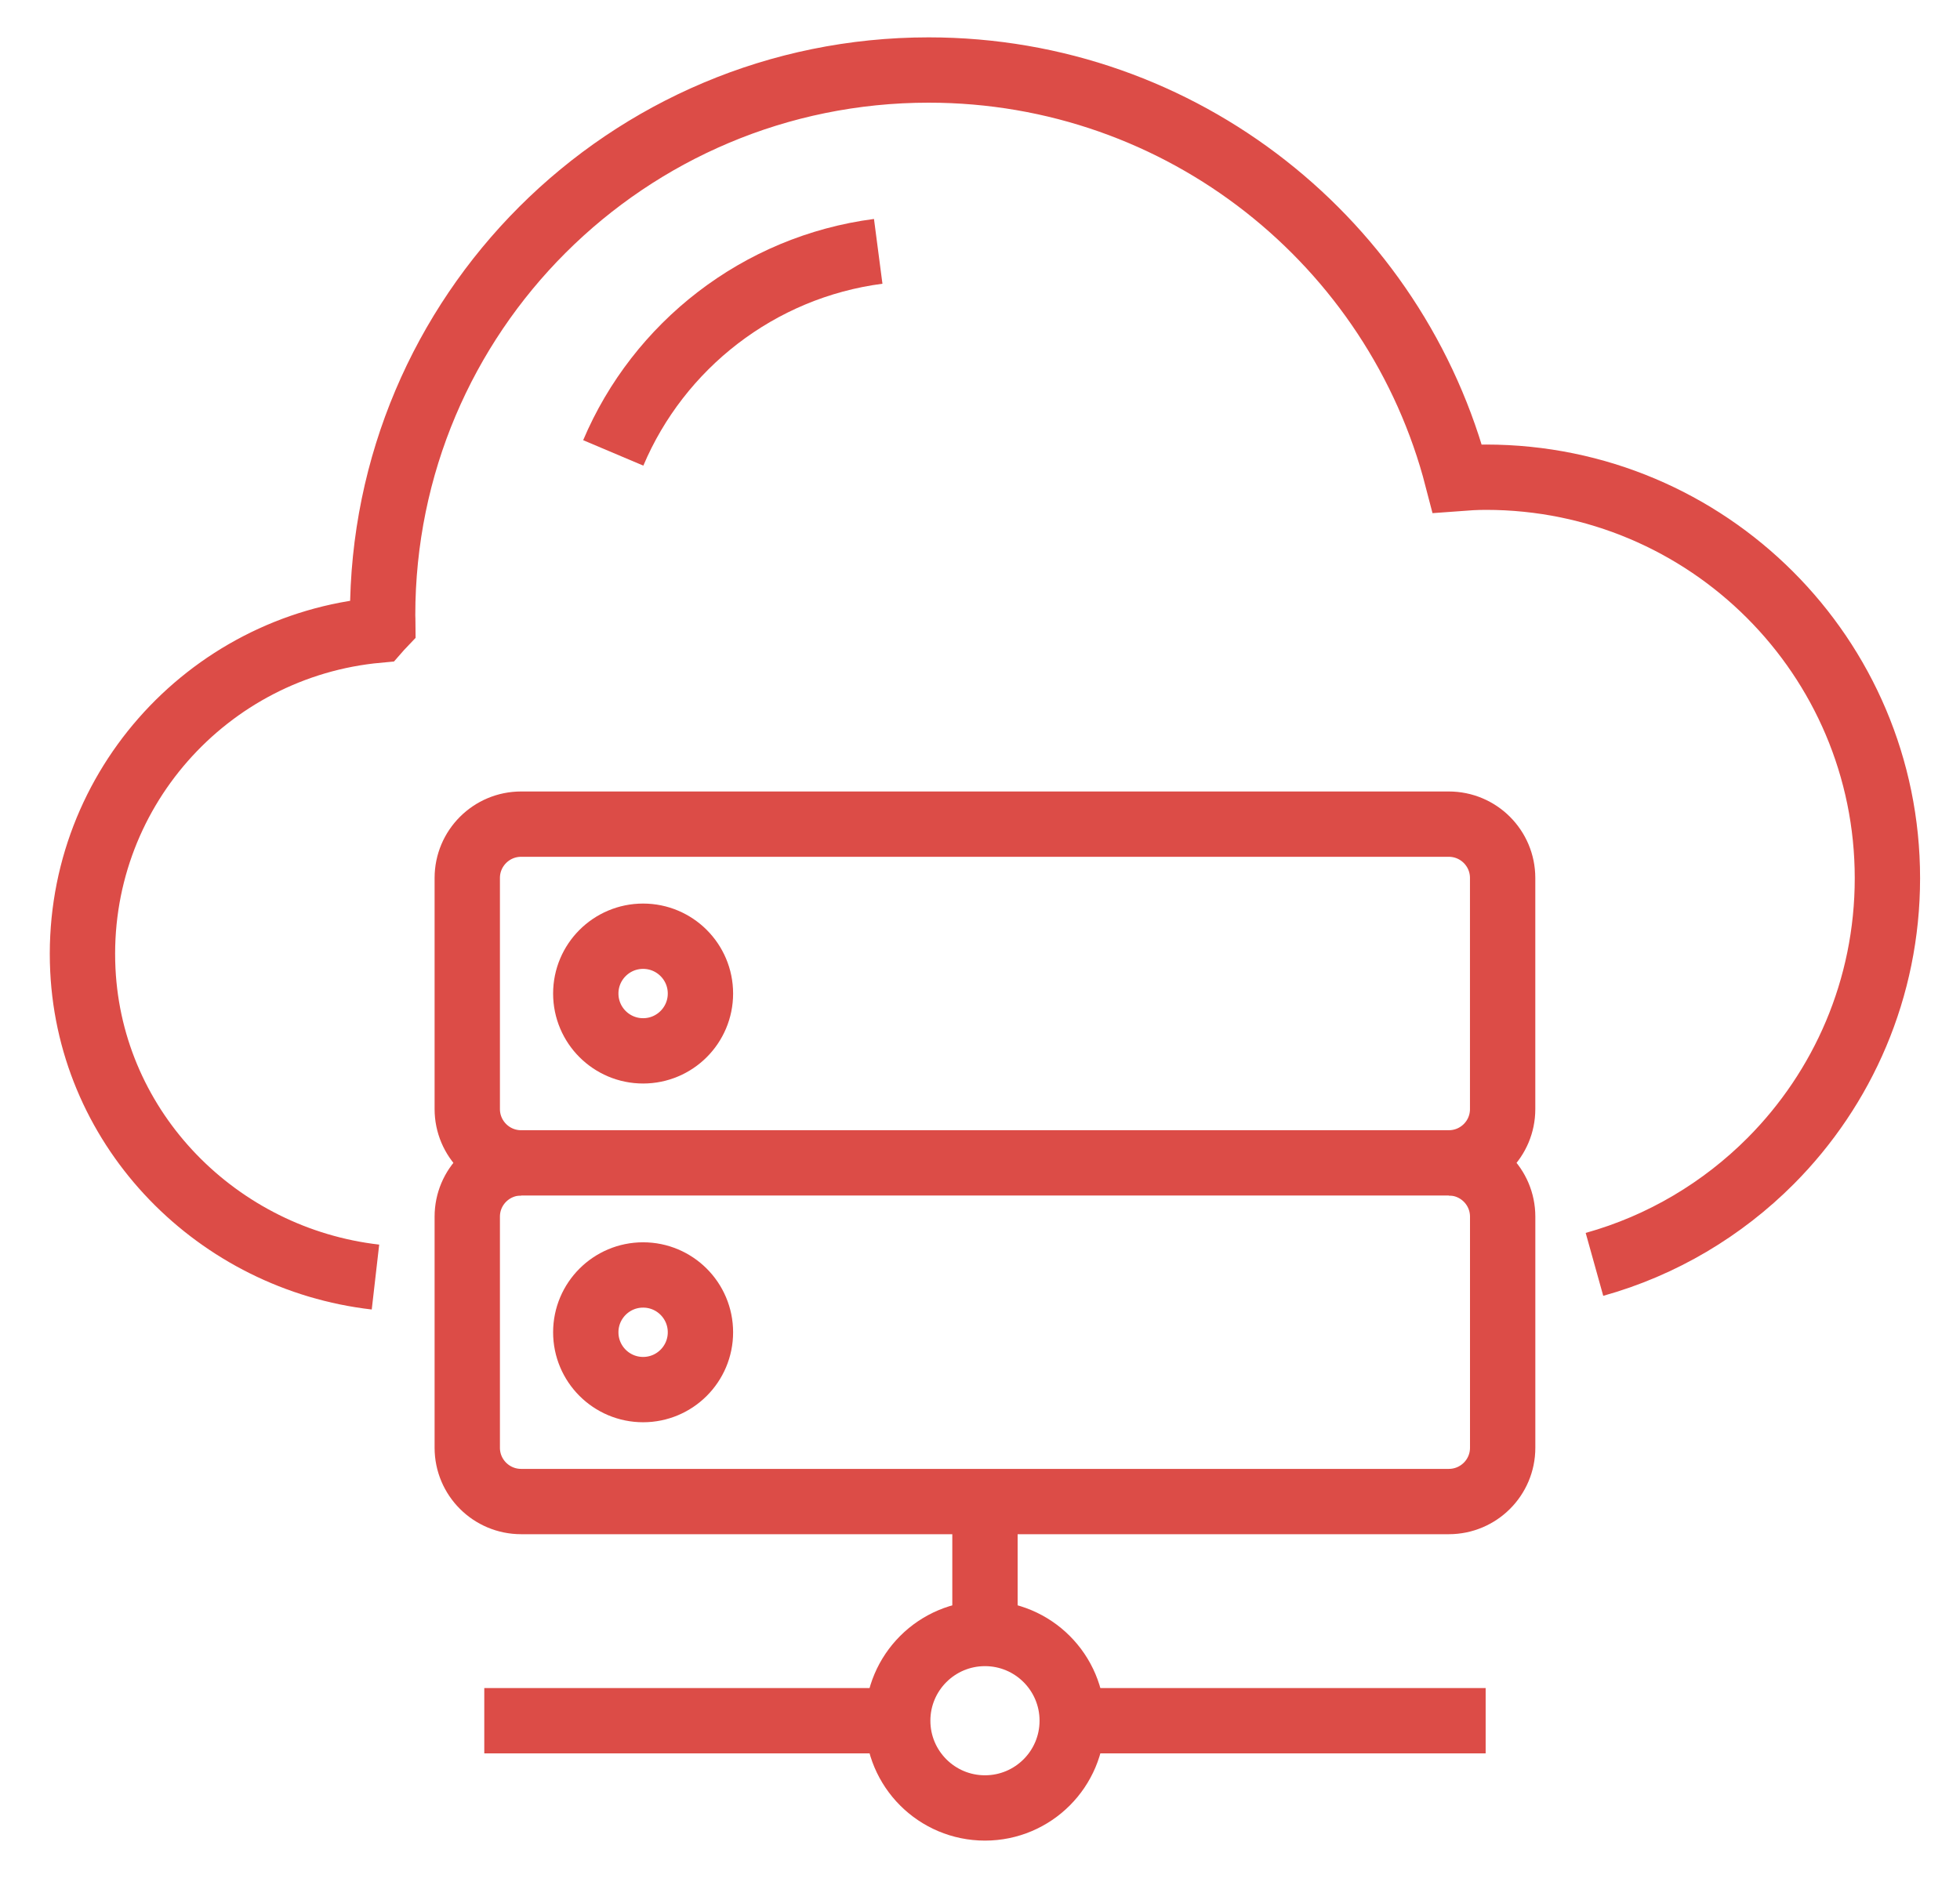
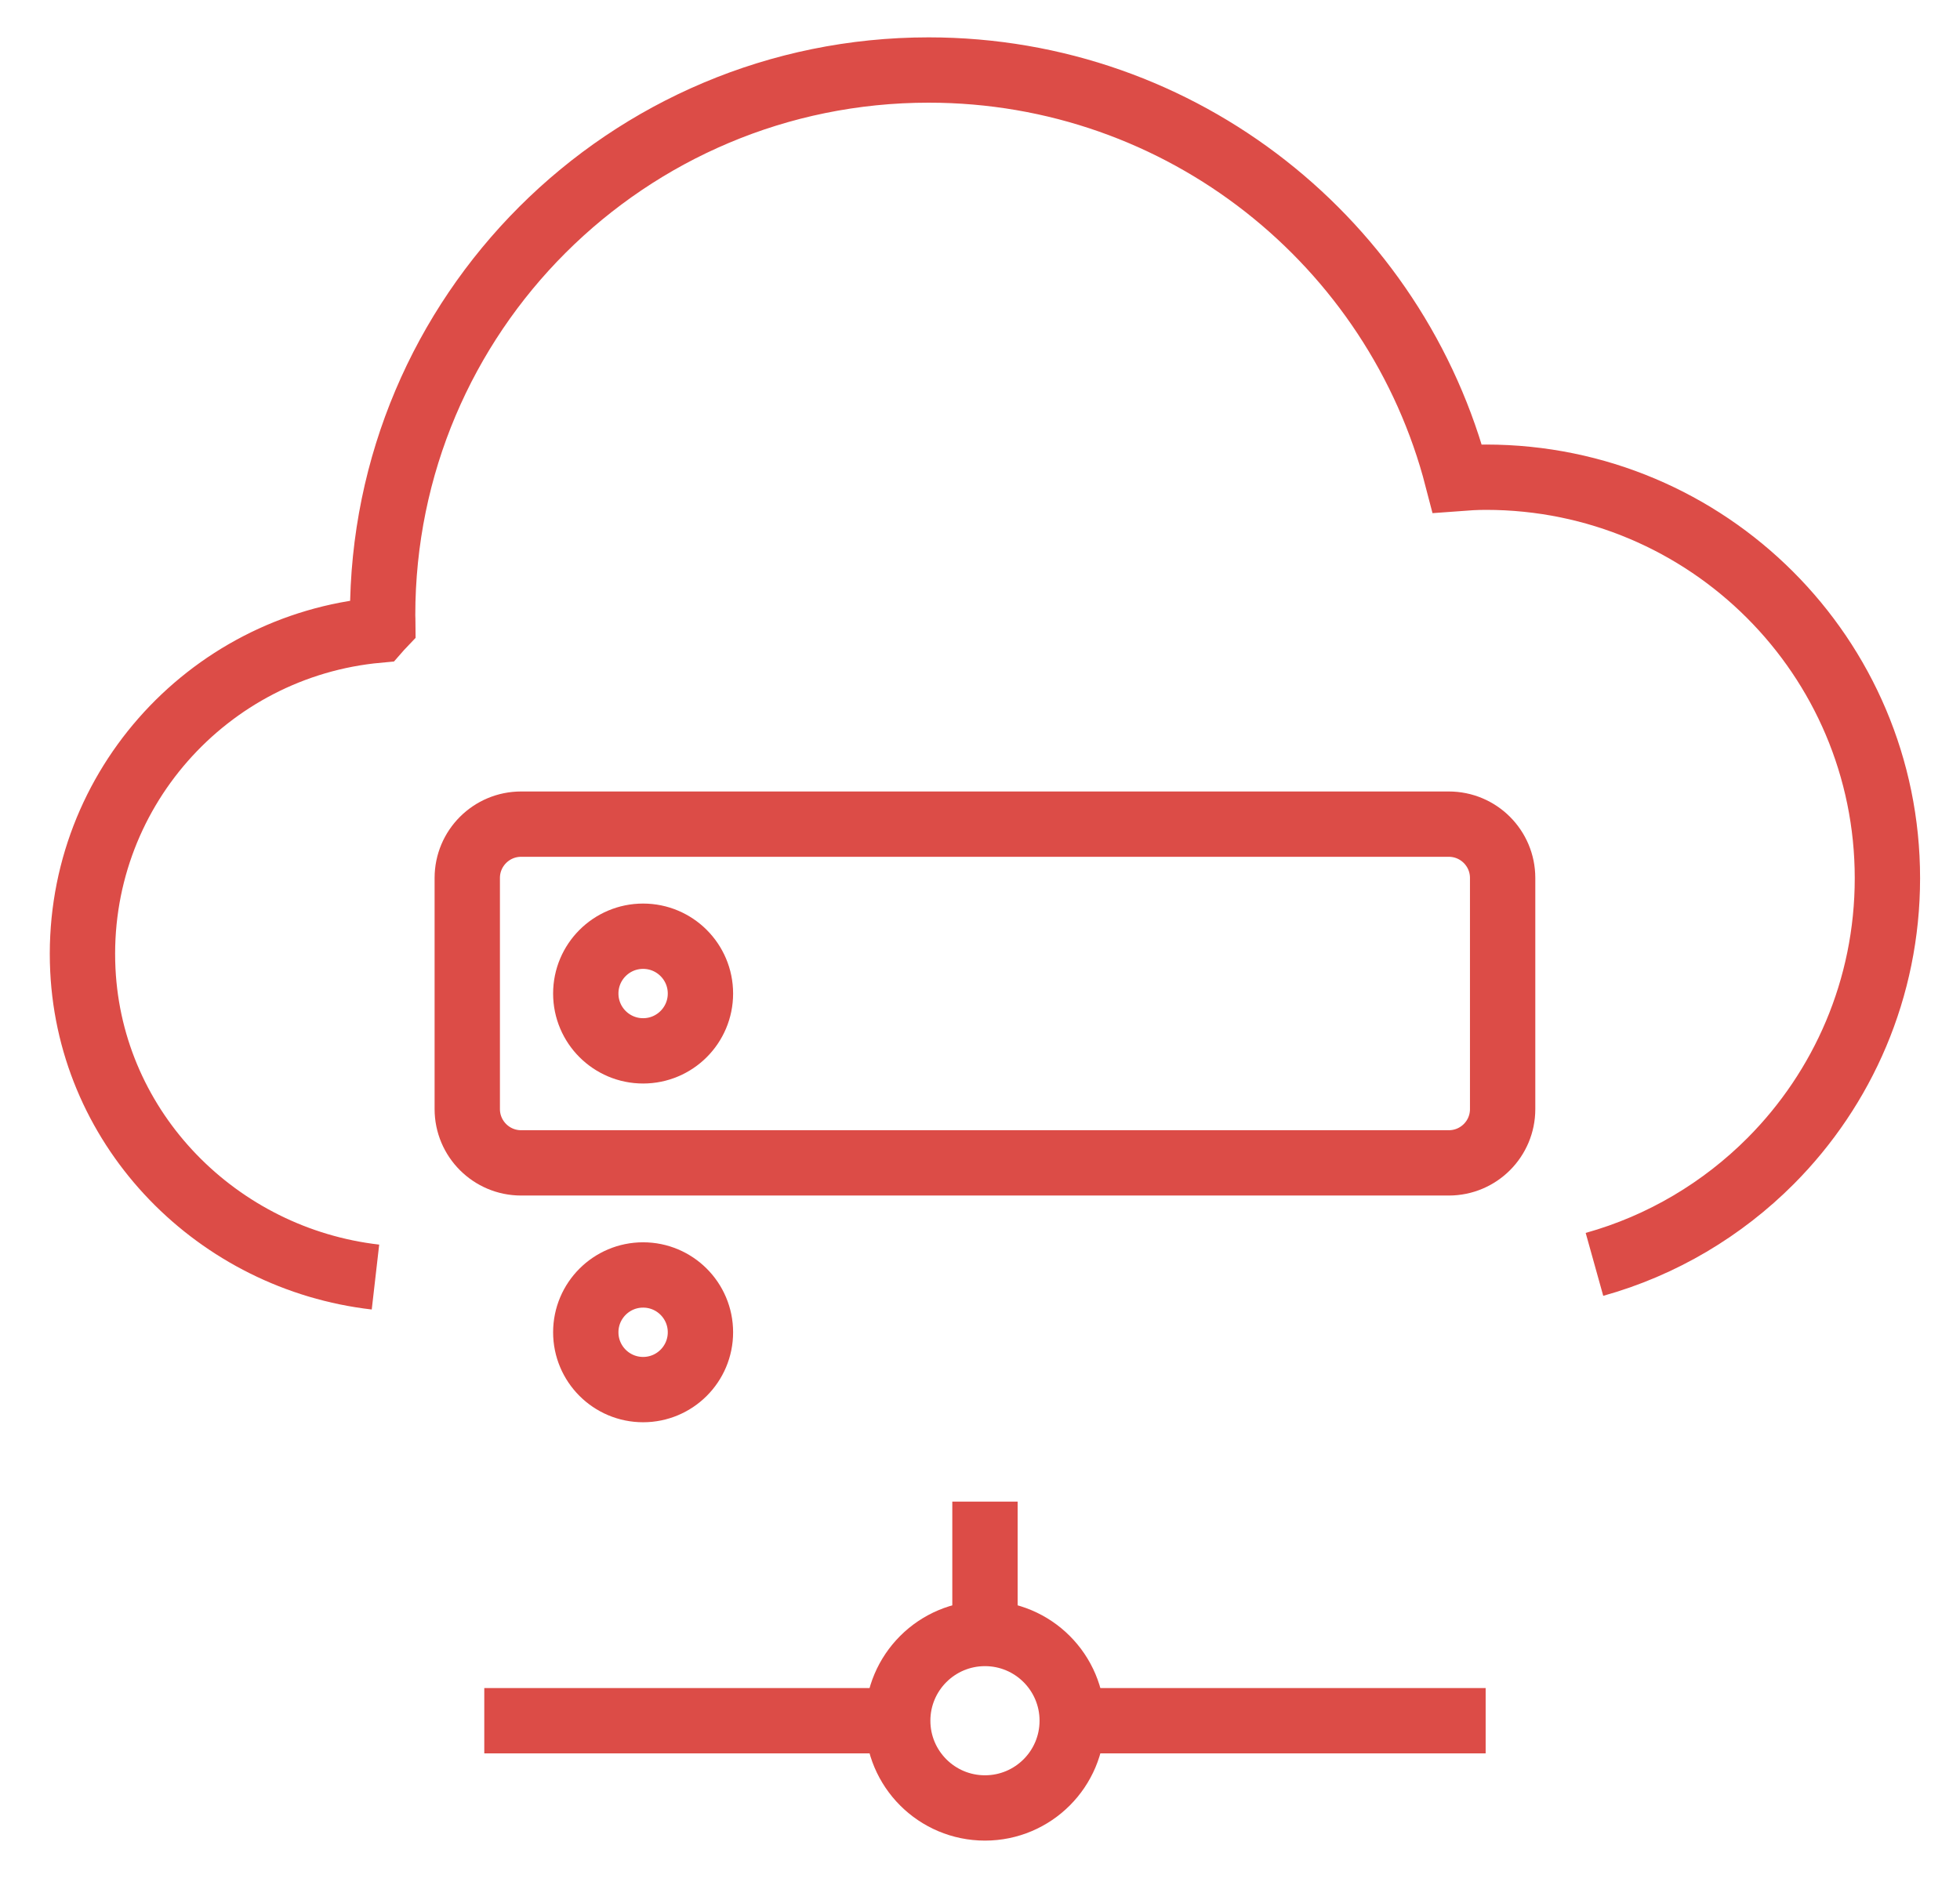
<svg xmlns="http://www.w3.org/2000/svg" version="1.1" id="Calque_1" x="0px" y="0px" width="60px" height="57.5px" viewBox="0 0 60 57.5" enable-background="new 0 0 60 57.5" xml:space="preserve">
  <g>
    <g>
      <g>
        <g>
          <path fill="none" stroke="#DC4C47" stroke-width="2" stroke-miterlimit="10" d="M138.697-57.25v-6.556      c0-1.888,1.53-3.418,3.42-3.418h42.177c1.889,0,3.419,1.531,3.419,3.418v32.079c0,1.887-1.53,3.419-3.419,3.419h-23.02" />
          <line fill="none" stroke="#DC4C47" stroke-width="2" stroke-miterlimit="10" x1="161.274" y1="-34.845" x2="184.147" y2="-34.845" />
          <line fill="none" stroke="#DC4C47" stroke-width="2" stroke-miterlimit="10" x1="168.701" y1="-28.308" x2="168.701" y2="-19.694" />
          <line fill="none" stroke="#DC4C47" stroke-width="2" stroke-miterlimit="10" x1="159.788" y1="-19.694" x2="174.049" y2="-19.694" />
          <rect x="163.057" y="-31.578" fill="none" stroke="#DC4C47" stroke-width="2" stroke-miterlimit="10" width="0" height="0" />
        </g>
      </g>
    </g>
    <g>
      <g>
        <path fill="none" stroke="#DC4C47" stroke-width="2" stroke-miterlimit="10" d="M132.032-46.561v-4.237     c0-2.23,1.807-4.037,4.037-4.037h18.775c2.229,0,4.037,1.807,4.037,4.037v27.065c0,2.23-1.808,4.038-4.334,4.038h-9.979" />
        <line fill="none" stroke="#DC4C47" stroke-width="2" stroke-miterlimit="10" x1="142.782" y1="-50.963" x2="148.129" y2="-50.963" />
      </g>
      <g>
        <path fill="none" stroke="#DC4C47" stroke-width="2" stroke-miterlimit="10" d="M140.713-19.694h-10.788     c-1.271,0-2.3-1.029-2.3-2.298v-20.059c0-1.27,1.029-2.3,2.3-2.3h10.788c1.27,0,2.3,1.03,2.3,2.3v20.059     C143.013-20.723,141.982-19.694,140.713-19.694z" />
        <line fill="none" stroke="#DC4C47" stroke-width="2" stroke-miterlimit="10" x1="133.834" y1="-40.686" x2="136.803" y2="-40.686" />
      </g>
    </g>
  </g>
  <g>
    <g>
      <line fill="none" stroke="#DC4C47" stroke-width="2" stroke-miterlimit="10" x1="150.759" y1="12.724" x2="201.26" y2="12.724" />
      <g>
        <line fill="none" stroke="#DC4C47" stroke-width="2" stroke-miterlimit="10" x1="156.997" y1="7.674" x2="156.997" y2="7.674" />
        <g>
          <line fill="none" stroke="#DC4C47" stroke-width="2" stroke-miterlimit="10" x1="161.453" y1="7.674" x2="161.453" y2="7.674" />
        </g>
        <g>
-           <line fill="none" stroke="#DC4C47" stroke-width="2" stroke-miterlimit="10" x1="165.909" y1="7.674" x2="165.909" y2="7.674" />
-         </g>
+           </g>
      </g>
      <path fill="none" stroke="#DC4C47" stroke-width="2" stroke-miterlimit="10" d="M196.751,2.327h-41.483    c-2.49,0-4.509,2.019-4.509,4.508v36.433c0,2.491,2.017,4.51,4.507,4.51c9.586,0,31.9,0,41.486,0c2.491,0,4.508-2.019,4.508-4.51    V6.835C201.26,4.346,199.241,2.327,196.751,2.327z" />
    </g>
    <g>
-       <path fill="none" stroke="#DC4C47" stroke-width="2" stroke-miterlimit="10" d="M167.8,40.976c0-4.516,3.668-8.173,8.197-8.173    c4.524,0,8.197,3.657,8.197,8.173" />
      <path fill="none" stroke="#DC4C47" stroke-width="2" stroke-miterlimit="10" d="M157.281,40.976c0-1.06,0.092-2.113,0.27-3.143    l3.886-0.744c0.343-1.272,0.849-2.491,1.507-3.63l-2.219-3.266c1.204-1.699,2.699-3.208,4.455-4.445l3.278,2.214    c0.563-0.323,1.151-0.619,1.771-0.873c0.615-0.256,1.239-0.461,1.871-0.63l0.745-3.876c2.117-0.362,4.245-0.351,6.301,0    l0.75,3.876c1.271,0.341,2.498,0.848,3.641,1.503l3.275-2.214c1.705,1.202,3.217,2.691,4.457,4.441l-2.22,3.27    c0.323,0.563,0.618,1.149,0.875,1.764c0.254,0.618,0.463,1.239,0.63,1.866l3.89,0.744c0.181,1.046,0.27,2.098,0.27,3.143" />
    </g>
  </g>
  <g>
    <g>
      <path fill="none" stroke="#DC4C47" stroke-width="2" stroke-miterlimit="10" d="M11.494,39.103    C6.675,38.55,2.776,34.637,2.536,29.7c-0.261-5.406,3.8-9.924,9.034-10.404c0.054-0.062,0.096-0.104,0.152-0.163    c0-0.098-0.009-0.194-0.009-0.294c0-9.223,7.483-16.695,16.715-16.695c7.782,0,14.322,5.313,16.183,12.508    c0.29-0.022,0.58-0.04,0.878-0.04c6.787,0,12.289,5.496,12.289,12.278c0,3.378-1.363,6.436-3.57,8.655    c-1.476,1.482-3.326,2.592-5.398,3.17" />
      <g>
-         <path fill="none" stroke="#DC4C47" stroke-width="2" stroke-miterlimit="10" d="M26.884,7.696     c-3.666,0.479-6.722,2.889-8.111,6.172" />
-       </g>
+         </g>
    </g>
    <g>
      <g>
-         <path fill="none" stroke="#DC4C47" stroke-width="2" stroke-miterlimit="10" d="M44.351,35.607c0.91,0,1.649,0.736,1.649,1.646     v7.078c0,0.91-0.739,1.646-1.649,1.646H15.953c-0.909,0-1.649-0.736-1.649-1.646v-7.078c0-0.91,0.74-1.646,1.649-1.646" />
        <circle fill="none" stroke="#DC4C47" stroke-width="2" stroke-miterlimit="10" cx="19.687" cy="40.794" r="1.755" />
      </g>
      <g>
        <path fill="none" stroke="#DC4C47" stroke-width="2" stroke-miterlimit="10" d="M44.351,35.607H15.952     c-0.909,0-1.648-0.738-1.648-1.648v-7.076c0-0.91,0.739-1.648,1.648-1.648h28.398c0.912,0,1.649,0.738,1.649,1.648v7.076     C46,34.869,45.263,35.607,44.351,35.607z" />
        <circle fill="none" stroke="#DC4C47" stroke-width="2" stroke-miterlimit="10" cx="19.687" cy="30.422" r="1.755" />
      </g>
      <g>
        <line fill="none" stroke="#DC4C47" stroke-width="2" stroke-miterlimit="10" x1="45.479" y1="52.688" x2="32.823" y2="52.688" />
        <line fill="none" stroke="#DC4C47" stroke-width="2" stroke-miterlimit="10" x1="27.481" y1="52.688" x2="14.825" y2="52.688" />
      </g>
      <circle fill="none" stroke="#DC4C47" stroke-width="2" stroke-miterlimit="10" cx="30.152" cy="52.688" r="2.671" />
      <line fill="none" stroke="#DC4C47" stroke-width="2" stroke-miterlimit="10" x1="30.152" y1="45.979" x2="30.152" y2="50.02" />
    </g>
  </g>
  <g id="api_x2F_programing">
    <g>
-       <path fill="none" stroke="#DC4C47" stroke-width="2" stroke-miterlimit="10" d="M-120.378,4.623v2.412    c0,0.442,0.361,0.804,0.804,0.804h1.145c0.324,0,0.619,0.195,0.743,0.497l1.769,4.27c0.125,0.3,0.056,0.646-0.174,0.875    l-0.81,0.81c-0.314,0.314-0.314,0.824,0,1.138l3.412,3.413c0.314,0.314,0.823,0.314,1.137,0l0.809-0.809    c0.23-0.232,0.577-0.3,0.875-0.178l4.271,1.77c0.301,0.127,0.495,0.418,0.495,0.744v1.145c0,0.444,0.361,0.804,0.806,0.804h4.826    c0.442,0,0.804-0.359,0.804-0.804v-1.145c0-0.326,0.195-0.617,0.497-0.744l4.269-1.77c0.301-0.122,0.646-0.055,0.875,0.178    l0.811,0.809c0.313,0.314,0.824,0.314,1.138,0l3.412-3.413c0.316-0.313,0.316-0.823,0-1.138l-0.81-0.81    c-0.23-0.229-0.299-0.575-0.174-0.875l1.768-4.27c0.126-0.302,0.418-0.497,0.745-0.497h1.144c0.442,0,0.804-0.361,0.804-0.804    V4.623" />
      <path fill="none" stroke="#DC4C47" stroke-width="2" stroke-miterlimit="10" d="M-94.639,4.623c0,4.443-3.602,8.042-8.045,8.042    c-4.441,0-8.042-3.599-8.042-8.042" />
    </g>
    <g>
      <path fill="none" stroke="#DC4C47" stroke-width="2" stroke-miterlimit="10" d="M-81.772,14.273h2.412    c0.889,0,1.61-0.723,1.61-1.608v-38.606c0-0.89-0.722-1.608-1.61-1.608h-46.647c-0.889,0-1.61,0.719-1.61,1.608v38.606    c0,0.886,0.721,1.608,1.61,1.608h2.412" />
      <line fill="none" stroke="#DC4C47" stroke-width="2" stroke-miterlimit="10" x1="-127.617" y1="-19.507" x2="-77.75" y2="-19.507" />
      <g>
        <line fill="none" stroke="#DC4C47" stroke-width="2" stroke-miterlimit="10" x1="-123.595" y1="-23.53" x2="-121.987" y2="-23.53" />
        <line fill="none" stroke="#DC4C47" stroke-width="2" stroke-miterlimit="10" x1="-119.574" y1="-23.53" x2="-117.965" y2="-23.53" />
        <line fill="none" stroke="#DC4C47" stroke-width="2" stroke-miterlimit="10" x1="-115.553" y1="-23.53" x2="-113.942" y2="-23.53" />
      </g>
      <g>
        <line fill="none" stroke="#DC4C47" stroke-width="2" stroke-miterlimit="10" x1="-123.595" y1="-13.877" x2="-121.987" y2="-13.877" />
        <line fill="none" stroke="#DC4C47" stroke-width="2" stroke-miterlimit="10" x1="-118.771" y1="-13.877" x2="-109.922" y2="-13.877" />
        <line fill="none" stroke="#DC4C47" stroke-width="2" stroke-miterlimit="10" x1="-123.595" y1="-5.835" x2="-121.987" y2="-5.835" />
        <line fill="none" stroke="#DC4C47" stroke-width="2" stroke-miterlimit="10" x1="-118.771" y1="-5.835" x2="-109.922" y2="-5.835" />
        <line fill="none" stroke="#DC4C47" stroke-width="2" stroke-miterlimit="10" x1="-116.357" y1="-9.855" x2="-107.509" y2="-9.855" />
        <line fill="none" stroke="#DC4C47" stroke-width="2" stroke-miterlimit="10" x1="-116.357" y1="-1.814" x2="-107.509" y2="-1.814" />
        <line fill="none" stroke="#DC4C47" stroke-width="2" stroke-miterlimit="10" x1="-102.684" y1="-9.855" x2="-86.596" y2="-9.855" />
        <line fill="none" stroke="#DC4C47" stroke-width="2" stroke-miterlimit="10" x1="-102.684" y1="-1.814" x2="-86.596" y2="-1.814" />
      </g>
    </g>
  </g>
</svg>